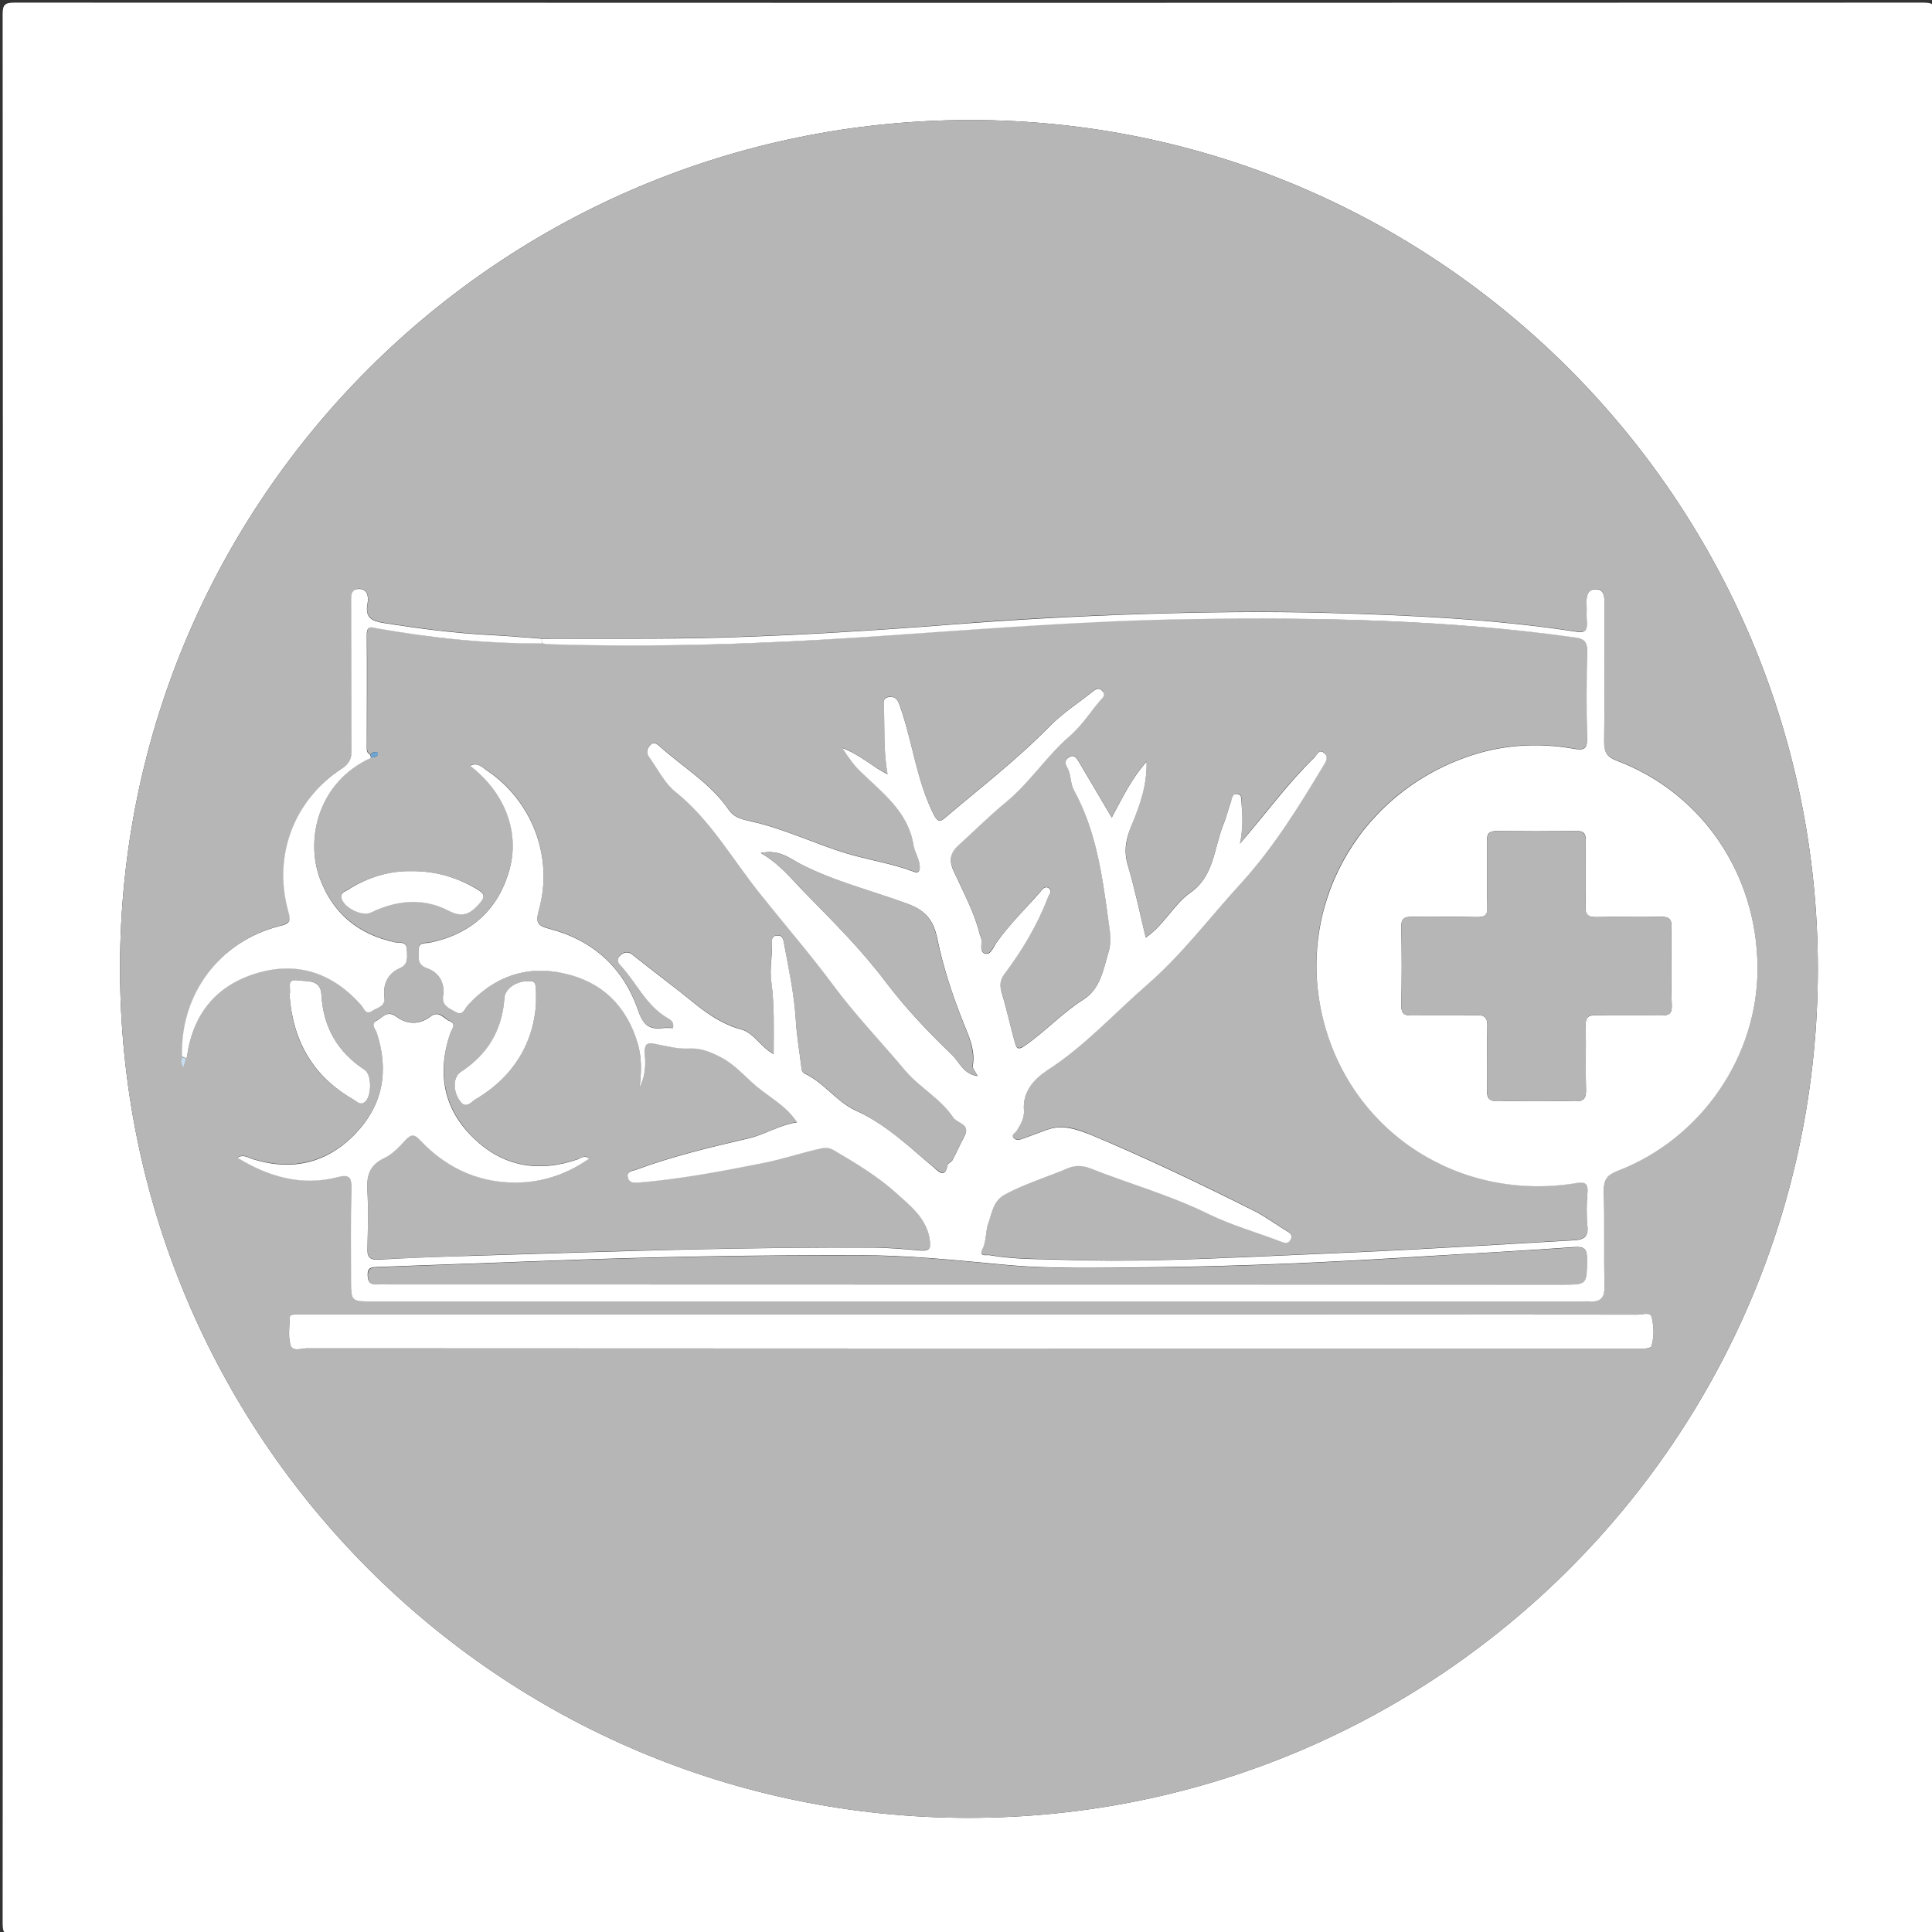
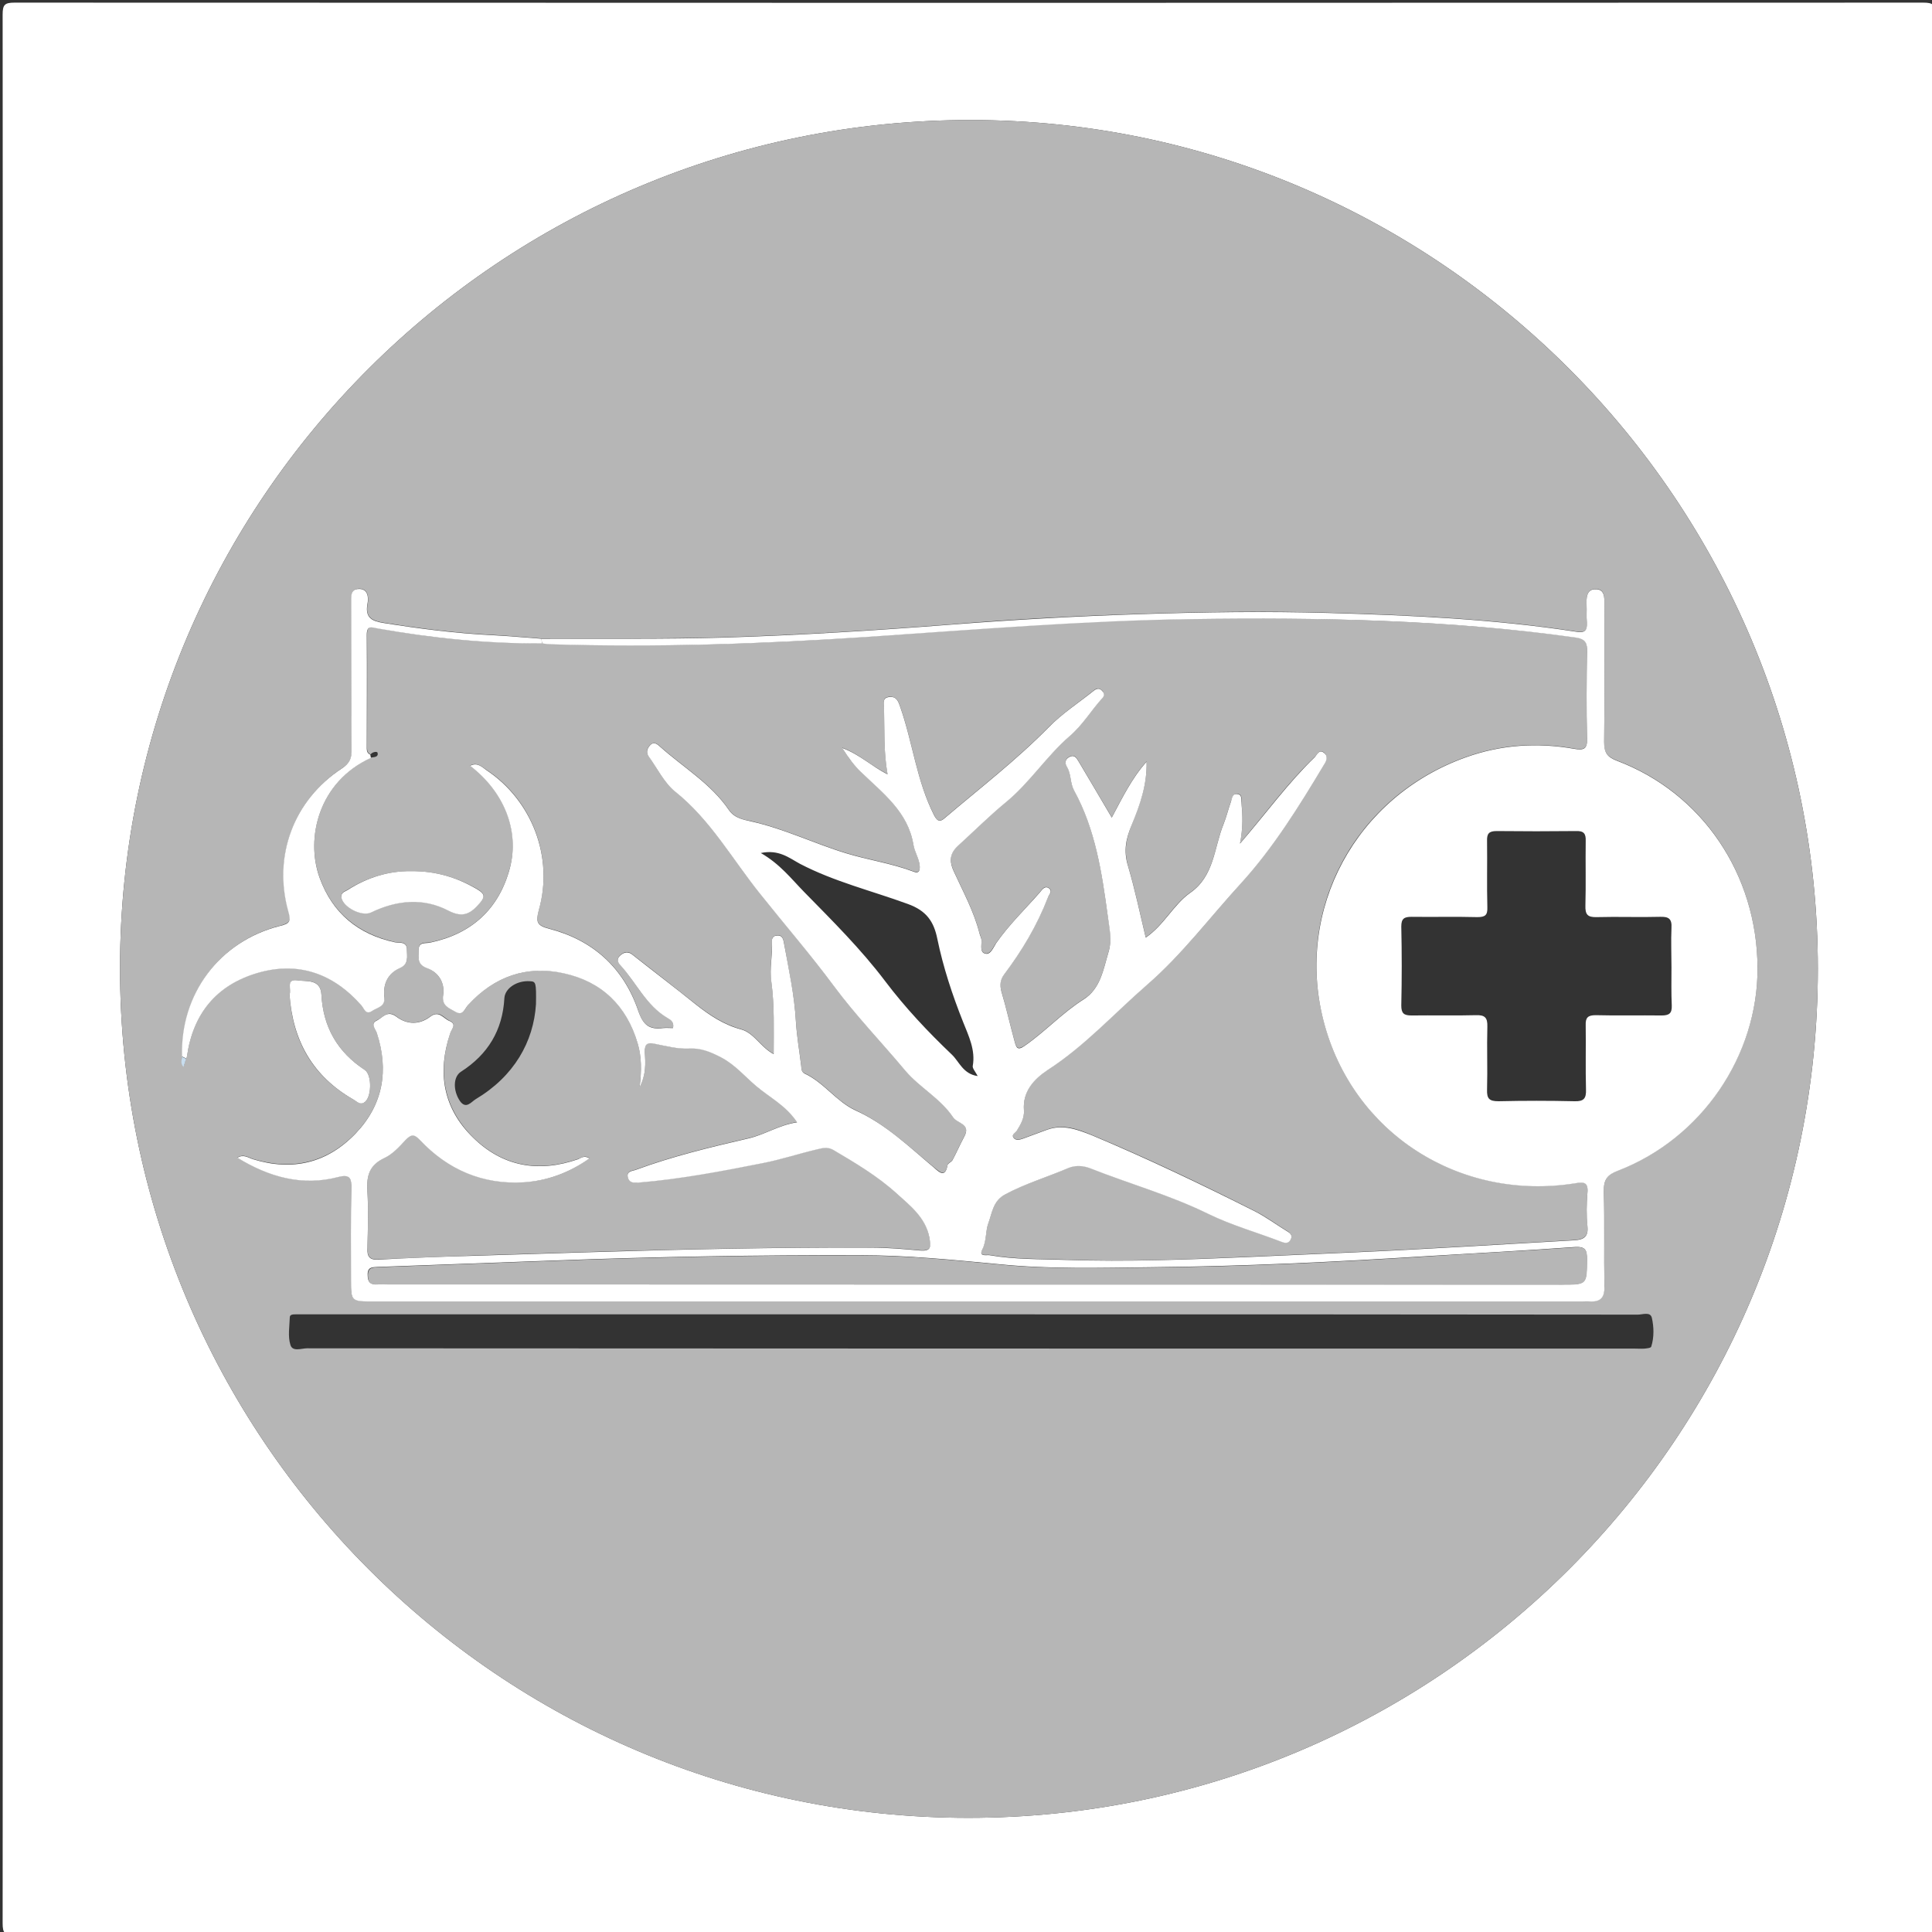
<svg xmlns="http://www.w3.org/2000/svg" version="1.1" id="Layer_1" x="0px" y="0px" viewBox="24 67 660 660" enable-background="new 24 67 660 660" xml:space="preserve">
  <rect x="24" y="67" width="660" height="660" fill="#333333" stroke="none" />
  <g>
-     <path fill="#FFFFFF" d="M25,398c0-108.7,0-217.3-0.1-326c0-3.4,0.7-4.1,4.1-4.1c217.3,0.1,434.7,0.1,652,0c3.4,0,4.1,0.7,4.1,4.1   c-0.1,217.3-0.1,434.7,0,652c0,3.4-0.7,4.1-4.1,4.1c-217.3-0.1-434.7-0.1-652,0c-3.4,0-4.1-0.7-4.1-4.1C25,615.3,25,506.7,25,398z    M645,398c0-159.8-129.8-289.9-289.3-290C195.2,107.9,65.1,237.4,65,397.5C64.9,557.9,194.6,688,354.8,688   C515.1,688,645,558.2,645,398z" />
+     <path fill="#FFFFFF" d="M25,398c0-108.7,0-217.3-0.1-326c0-3.4,0.7-4.1,4.1-4.1c217.3,0.1,434.7,0.1,652,0c3.4,0,4.1,0.7,4.1,4.1   c-0.1,217.3-0.1,434.7,0,652c0,3.4-0.7,4.1-4.1,4.1c-217.3-0.1-434.7-0.1-652,0c-3.4,0-4.1-0.7-4.1-4.1C25,615.3,25,506.7,25,398M645,398c0-159.8-129.8-289.9-289.3-290C195.2,107.9,65.1,237.4,65,397.5C64.9,557.9,194.6,688,354.8,688   C515.1,688,645,558.2,645,398z" />
    <path fill="#B6B6B6" d="M645,398c0,160.2-129.9,290-290.2,290C194.6,688,64.9,557.9,65,397.5C65.1,237.4,195.2,107.9,355.7,108   C515.2,108.1,645,238.2,645,398z M150.6,324.7c-0.9-0.4-1.2-1.1-1.2-2c0-13,0.1-25.9,0-38.9c0-3.4,1.6-2.6,3.8-2.2   c18.5,3.4,37.1,5.2,56,5.1c1,0.1,2,0.3,3,0.3c36,1.1,71.9,0,107.8-2.5c37-2.5,74-5.7,111.2-6.1c43.8-0.5,87.6,0.3,131.1,6.3   c3.4,0.5,3.9,1.8,3.9,4.8c-0.1,9.8-0.2,19.7,0,29.5c0.1,3.8-1.1,4.3-4.5,3.7c-12.5-2.2-24.9-1.4-36.9,2.9   c-37.7,13.4-58.5,51.8-48.7,89.9c9.8,38.4,46.4,62,86.2,55.6c2.9-0.5,4.3-0.3,4,3.2c-0.3,3.8-0.4,7.7,0,11.5   c0.4,3.7-1.4,4.6-4.4,4.8c-24.9,1.4-49.7,3-74.6,4.1c-12.1,0.5-24.2,1.1-36.4,1.6c-20.9,0.9-41.9,1.8-62.9,1   c-8.6-0.3-17.3-0.1-25.9-1.6c-1-0.2-3.9,0.7-2.5-2c1.4-2.9,1-6.1,2.1-9.1c1.3-3.6,1.6-7.5,5.7-9.7c6.9-3.7,14.5-5.8,21.6-9   c2.3-1,5-0.9,7.4,0.1c13.4,5.3,27.4,9.2,40.4,15.6c8,3.9,16.6,6.3,24.9,9.5c1.5,0.6,2.6,0.6,3.3-0.9c0.5-1.1-0.1-1.9-1-2.5   c-3.8-2.3-7.3-5-11.3-7c-18.2-9.2-36.6-18-55.5-25.9c-5-2.1-9.9-3.9-15.4-2c-2.8,1-5.6,2.1-8.4,3.1c-1.1,0.4-2.5,0.7-3.2-0.4   s0.7-1.6,1.2-2.4c1.3-2.1,2.6-4.3,2.4-6.9c-0.5-6.4,3.4-10.7,8-13.7c12.7-8.3,22.8-19.5,34.1-29.2c11.9-10.3,21.5-23,32.1-34.7   c11-12.2,19.9-26.4,28.4-40.6c0.8-1.4,1.2-3-0.2-4c-1.6-1.1-2.2,0.8-3.1,1.6c-9,8.6-16.4,18.8-25.5,29.5c1.1-5.6,0.9-9.8,0.5-14   c-0.1-1.1,0.4-2.6-1.2-2.9c-1.8-0.3-1.9,1.5-2.4,2.6c-0.9,2.5-1.5,5.1-2.5,7.6c-3.3,8.1-3.1,17.7-11.4,23.5   c-5.8,4-8.9,11-15.2,15.3c-2-8.4-3.7-16.5-6-24.3c-1.6-5.5-0.6-9.6,1.3-14.4c2.8-6.8,5.2-13.8,5-21.4c-5.1,5.7-8.3,12.4-11.9,19.1   c-3.9-6.6-7.7-13-11.4-19.3c-0.7-1.2-1.5-2.3-3.1-1.4c-1.5,0.8-1.6,2.1-0.8,3.4c1.5,2.4,1,5.4,2.4,8c7.3,13.3,9.5,28,11.5,42.7   c0.6,4.1,1.6,8.2,0.3,12.5c-1.8,6-2.7,12.6-8.5,16.2c-7.3,4.6-13.1,11-20.2,15.9c-2.4,1.6-2.8,0.5-3.3-1.2   c-1.6-5.8-2.9-11.6-4.6-17.4c-0.7-2.3-0.4-4,1-5.9c6.1-8.1,11.2-16.8,14.9-26.2c0.4-1,1.8-2.1,0.4-3.1c-1.5-1.1-2.4,0.4-3.2,1.4   c-5,5.7-10.5,11.1-14.9,17.3c-1,1.4-1.9,3.9-3.6,3.6c-2.1-0.4-1.3-3-1.4-4.7c-0.1-0.8-0.5-1.6-0.7-2.3c-1.9-7.5-5.6-14.2-8.8-21.2   c-1.2-2.7-1.8-5.7,1.3-8.5c5.5-5,10.7-10.2,16.5-15c8.2-6.7,13.9-15.8,21.9-22.7c4.3-3.7,7.1-8.5,10.9-12.7c0.7-0.8,1-1.7,0.2-2.6   c-1-1.1-2-1-3-0.1c-5.1,4.1-10.7,7.8-15.3,12.4c-11.1,11.3-23.6,20.9-35.6,31.1c-1.3,1.1-2.3,1.6-3.6-1c-6-11.7-7.3-24.9-11.6-37.1   c-0.7-2-1.3-3.4-3.6-3.3c-2.5,0.2-2,2-1.9,3.7c0.2,7.4-0.2,14.8,1.2,22.7c-5.4-2.6-9.3-6.6-15.5-9c2.3,3.8,4.2,6.1,6.4,8.2   c7.4,7.2,16,13.5,17.9,24.7c0.4,2.5,2,4.8,2.2,7.5c0.1,2-0.5,2.4-2.3,1.8c-7.4-2.8-15.3-3.9-22.8-6.2c-10.9-3.3-21.3-8.4-32.5-10.9   c-2.5-0.5-5.6-1-7.6-3.9c-6.2-9.1-15.7-14.6-23.7-21.8c-1.2-1.1-2.3-1.4-3.4-0.1c-0.9,1.1-1.3,2.3-0.3,3.6c2.9,4,5.1,8.9,8.9,11.9   c12.2,9.7,19.7,23.3,29.2,35.1c8.4,10.4,17.2,20.7,25.2,31.5c7.5,10.1,16.3,19.2,24.4,28.9c4.9,5.9,12.1,9.4,16.3,15.9   c1.4,2.1,6.2,2.2,3.8,6.6c-1.4,2.6-2.6,5.4-4,8c-0.4,0.7-1.6,1.1-1.7,1.7c-0.8,4.6-2.9,2.2-4.6,0.9c-8.6-7.1-16.6-14.8-26.9-19.6   c-6.5-3-10.8-9.6-17.4-12.6c-1.1-0.5-1-1.6-1.1-2.6c-0.6-5-1.5-10-1.8-15.1c-0.5-8.9-2.5-17.6-4-26.4c-0.3-1.5-0.4-3.2-2.5-3   c-1.1,0.1-1.8,0.9-1.7,2c0.2,4.6-0.9,9.2-0.2,13.8c1.1,8.1,0.8,16.2,0.8,24.7c-4.5-2.4-6.7-7.2-11-8.4c-5.9-1.6-10.8-4.8-15.5-8.5   c-7.2-5.7-14.5-11.4-21.8-17.1c-1.5-1.2-2.7-0.9-4,0.2s-1.2,2.2-0.1,3.4c5.4,6,8.8,13.8,16.2,18.1c0.9,0.5,2.3,1.5,1.8,3.4   c-1.1,0-2.3-0.1-3.4,0c-4.7,0.6-6.9-1-8.5-6c-4.9-14.5-15.4-24-30.3-27.9c-4.4-1.1-4.7-2.4-3.6-6.5c5.1-18-2.4-37.5-17.9-47.7   c-1.6-1-3.1-2.8-5.6-1.5c11.6,8.9,17,22.1,13.6,34.9c-3.7,14-12.9,22.5-27.2,25.5c-1.6,0.3-4-0.4-4,2.6c0,2.4-0.6,4.8,2.8,6.1   c3.9,1.5,6.2,5,5.6,9.1c-0.5,3.8,1.9,4.5,4.1,5.8c2.9,1.7,3.4-1.2,4.5-2.4c8.9-9.5,19.9-13.4,32.6-10.7c12.9,2.8,21.4,11,25.2,23.8   c1.4,4.7,1.4,9.5,0.7,15.1c2.3-4.4,2-8.2,1.8-12c-0.1-2.8,0.9-3.4,3.5-2.8c3.9,0.9,7.8,1.8,11.8,1.6c3.9-0.2,7.2,1.1,10.7,3   c4.8,2.5,8.1,6.5,12,9.8c4.6,3.9,10.3,6.5,14,12.4c-6,0.9-10.9,4.2-16.6,5.5c-13,3-25.9,6.1-38.4,10.7c-1.3,0.5-3.4,0.4-2.8,2.7   c0.5,1.8,1.9,1.9,3.6,1.7c14.4-1.2,28.6-4,42.7-6.7c6.1-1.2,12-3.2,18.1-4.6c1.8-0.4,3.7-1.2,5.7,0.1c7.6,4.4,15.2,8.9,21.6,14.8   c4.6,4.2,10.1,8.2,11.3,15.2c0.6,3.1,0.7,4.7-3.2,4.4c-5.6-0.5-11.3-1-16.9-1c-32.3,0-64.6,0.6-96.8,1.6   c-12.9,0.4-25.9,0.8-38.8,1.2c-10.8,0.4-21.6,0.8-32.4,1.3c-3.2,0.2-3.9-1-3.9-4c0.2-6.5,0.4-13,0-19.5c-0.3-5.2,0.7-8.8,5.8-11.2   c2.8-1.3,5.1-3.8,7.2-6.1c1.9-2.1,3-2.1,5,0c9.5,10.1,21.4,15.2,35.3,14.4c8.1-0.4,15.6-3.1,22.6-8.2c-1.9-1.1-2.8,0-3.9,0.3   c-13.5,4.7-25.8,2.6-36-7.5c-10-10-12.1-22.1-7.7-35.5c0.4-1.3,2.4-3.1-0.2-4.2c-2-0.9-3.5-3.8-6.6-1.5c-3.7,2.8-7.9,2.9-11.6,0   c-3-2.3-4.5,0.4-6.6,1.3c-2.4,1.2-0.6,2.8-0.1,4.2c4.2,12.8,2.2,24.6-7.1,34.3c-9.7,10.2-21.7,13-35.2,8.9   c-1.6-0.5-3.1-1.8-5.3-0.5c10.8,6.6,22.1,9.8,34.4,6.6c4.2-1.1,4.6,0.4,4.5,4c-0.2,10.3-0.1,20.7-0.1,31c0,7.5,0,7.5,7.8,7.5   c137.5,0,275,0,412.5,0c1,0,2-0.1,3,0c3.7,0.2,4.9-1.5,4.9-5.1c-0.2-10.8,0.2-21.7-0.2-32.5c-0.1-4,1.2-5.7,4.9-7.1   c28.5-11,47.8-39.4,47.6-69.4c-0.3-32-18.9-59.6-48-70.6c-3.4-1.3-4.5-2.8-4.4-6.4c0.2-15.7,0.1-31.3,0.1-47c0-2.4,0.1-5.3-3.1-5.2   c-3,0.1-3.1,2.9-3,5.3c0.1,2-0.1,4,0.1,6c0.3,2.9-0.7,3.7-3.7,3.2c-28-4.3-56.2-5.6-84.5-6.4c-21.5-0.6-42.9-0.3-64.4,0.4   c-21.6,0.7-43.2,1.8-64.8,3.6c-25.7,2-51.4,3.6-77.2,4.4c-20.8,0.6-41.6,0.3-62.5,0.4c-5.5-0.4-10.9-0.9-16.4-1.2   c-12.6-0.6-25.1-2.2-37.6-4.2c-3.7-0.6-6.3-1.7-5.4-6.3c0.4-2.3,0.2-5.3-2.9-5.3c-3.3,0.1-2.6,3.2-2.6,5.4c0,16.5-0.1,33,0.1,49.5   c0,3-0.7,4.7-3.3,6.4c-16.5,10.8-23.6,29.9-18.3,48.9c0.9,3.1,0.5,4-2.8,4.9c-20.7,5.2-34.1,23.3-33.5,44.6   c-0.1,1.1-0.6,2.4,0.4,3.5c0.3-1,0.6-1.9,0.9-2.8c0.1-0.3,0.3-0.6,0.3-0.9c2.1-14.5,10.1-24.2,24-28.3c13.9-4.1,25.9,0.1,35.5,11   c1,1.1,1.5,3.4,3.8,1.9c1.8-1.2,4.4-1.5,4.1-4.8c-0.5-4.3,1.3-8,5.3-9.8c3.3-1.5,2.4-4,2.4-6.3c0-2.9-2.5-2.2-4.1-2.5   c-12.5-2.8-21.3-9.9-25.7-22c-4.9-13.5-0.4-32.7,17.5-41c1.1-0.2,2.6-0.1,2.3-1.6C152.9,323.6,151.3,323.8,150.6,324.7z M356,516   c-75.7,0-151.3,0-227,0c-1.3,0-2.7,0-4,0c-0.8,0-2,0-2,1c-0.1,3.2-0.7,6.5,0.2,9.4c0.7,2.5,3.8,1.2,5.7,1.2   c151.2,0.1,302.3,0.1,453.5,0.1c1.2,0,2.3,0.1,3.5,0c0.8-0.1,2.1-0.2,2.2-0.7c1-3.2,0.9-6.7,0.2-9.8c-0.5-2.2-3.2-1.1-4.8-1.1   C507.7,516,431.8,516,356,516z M207.1,410c0.1-7.4,0-7.7-2.1-7.8c-4.4-0.3-8.5,2.4-8.7,5.8c-0.6,10.9-5.6,19.2-14.8,25.1   c-2.7,1.7-2.8,6.4-0.4,10c2.1,3,3.9,0.3,5.4-0.6C199.6,434.7,206.3,422.9,207.1,410z M122.9,406.7c1,15.9,7.9,28,21.8,35.9   c1.1,0.6,2.2,1.8,3.6,1.1c2.7-1.4,2.9-9.5,0.3-11.2c-9.3-6.1-14.2-14.6-14.8-25.7c-0.3-5.6-5.1-4.4-8.2-4.9   C121.6,401.3,123.8,405.1,122.9,406.7z M164.3,364.6c-7.4-0.1-14.8,2.1-21.5,6.3c-0.9,0.6-2.3,0.8-2.2,2.4c0.3,3.4,7,6.9,10.2,5.3   c8.7-4.2,17.8-5.1,26.4-0.6c5.2,2.7,7.7,0.9,10.8-2.7c1.8-2.1,1.5-3.1-0.8-4.5C180.3,366.8,173,364.5,164.3,364.6z" />
    <path fill="#FFFFFF" d="M209,285.2c20.8-0.1,41.7,0.2,62.5-0.4c25.8-0.8,51.5-2.4,77.2-4.4c21.6-1.7,43.2-2.9,64.8-3.6   c21.5-0.7,42.9-1,64.4-0.4c28.3,0.8,56.5,2.1,84.5,6.4c2.9,0.5,3.9-0.3,3.7-3.2c-0.2-2,0-4-0.1-6c-0.1-2.4,0-5.3,3-5.3   c3.2-0.1,3.1,2.8,3.1,5.2c0,15.7,0.1,31.3-0.1,47c0,3.6,1,5.1,4.4,6.4c29.1,11,47.8,38.7,48,70.6c0.2,30.1-19.1,58.4-47.6,69.4   c-3.7,1.4-5,3-4.9,7.1c0.3,10.8,0,21.7,0.2,32.5c0.1,3.6-1.2,5.3-4.9,5.1c-1-0.1-2,0-3,0c-137.5,0-275,0-412.5,0   c-7.8,0-7.8,0-7.8-7.5c0-10.3-0.1-20.7,0.1-31c0.1-3.5-0.3-5.1-4.5-4c-12.3,3.2-23.6,0-34.4-6.6c2.1-1.3,3.7,0,5.3,0.5   c13.6,4.2,25.5,1.3,35.2-8.9c9.3-9.8,11.3-21.5,7.1-34.3c-0.5-1.4-2.3-3.1,0.1-4.2c2-1,3.5-3.6,6.6-1.3c3.7,2.8,7.9,2.8,11.6,0   c3-2.3,4.5,0.7,6.6,1.5c2.6,1.1,0.6,2.8,0.2,4.2c-4.5,13.4-2.4,25.6,7.7,35.5c10.2,10.1,22.5,12.2,36,7.5c1-0.4,2-1.4,3.9-0.3   c-7,5-14.5,7.7-22.6,8.2c-13.9,0.8-25.8-4.3-35.3-14.4c-2-2.1-3-2.1-5,0c-2.1,2.3-4.4,4.8-7.2,6.1c-5.1,2.4-6.1,6-5.8,11.2   c0.4,6.5,0.2,13,0,19.5c-0.1,3,0.7,4.2,3.9,4c10.8-0.6,21.6-1,32.4-1.3c12.9-0.4,25.9-0.8,38.8-1.2c32.3-1,64.5-1.7,96.8-1.6   c5.6,0,11.3,0.5,16.9,1c3.9,0.3,3.7-1.3,3.2-4.4c-1.3-7-6.7-11-11.3-15.2c-6.5-5.9-14.1-10.4-21.6-14.8c-2.1-1.2-3.9-0.5-5.7-0.1   c-6,1.4-12,3.4-18.1,4.6c-14.2,2.8-28.3,5.5-42.7,6.7c-1.7,0.1-3.1,0.1-3.6-1.7c-0.6-2.3,1.5-2.2,2.8-2.7   c12.5-4.6,25.4-7.7,38.4-10.7c5.6-1.3,10.5-4.6,16.6-5.5c-3.8-5.8-9.4-8.5-14-12.4c-3.9-3.3-7.2-7.3-12-9.8   c-3.6-1.9-6.9-3.2-10.7-3c-4.1,0.2-7.9-0.8-11.8-1.6c-2.6-0.6-3.6,0-3.5,2.8c0.2,3.8,0.5,7.6-1.8,12c0.7-5.6,0.7-10.5-0.7-15.1   c-3.8-12.8-12.3-21-25.2-23.8c-12.7-2.8-23.7,1.1-32.6,10.7c-1.2,1.2-1.7,4.1-4.5,2.4c-2.2-1.3-4.7-2-4.1-5.8   c0.6-4.1-1.6-7.7-5.6-9.1c-3.4-1.3-2.8-3.6-2.8-6.1c0-3,2.4-2.2,4-2.6c14.2-3,23.5-11.5,27.2-25.5c3.3-12.8-2-26-13.6-34.9   c2.5-1.3,4,0.4,5.6,1.5c15.5,10.3,23,29.7,17.9,47.7c-1.1,4.1-0.8,5.4,3.6,6.5c14.9,3.9,25.3,13.3,30.3,27.9c1.7,5,3.8,6.6,8.5,6   c1.1-0.1,2.3,0,3.4,0c0.5-2-0.9-2.9-1.8-3.4c-7.4-4.3-10.7-12.1-16.2-18.1c-1.1-1.2-1.2-2.3,0.1-3.4s2.6-1.3,4-0.2   c7.2,5.7,14.6,11.3,21.8,17.1c4.7,3.7,9.5,6.9,15.5,8.5c4.3,1.2,6.5,6,11,8.4c0-8.5,0.3-16.6-0.8-24.7c-0.7-4.6,0.5-9.2,0.2-13.8   c-0.1-1.1,0.6-2,1.7-2c2.1-0.2,2.2,1.5,2.5,3c1.6,8.8,3.5,17.4,4,26.4c0.3,5,1.2,10.1,1.8,15.1c0.1,0.9,0,2,1.1,2.6   c6.7,3.1,10.9,9.6,17.4,12.6c10.4,4.7,18.4,12.5,26.9,19.6c1.6,1.4,3.8,3.7,4.6-0.9c0.1-0.6,1.3-1,1.7-1.7c1.4-2.6,2.6-5.4,4-8   c2.4-4.4-2.4-4.5-3.8-6.6c-4.3-6.5-11.4-10.1-16.3-15.9c-8.1-9.7-16.9-18.8-24.4-28.9c-8-10.8-16.8-21-25.2-31.5   c-9.5-11.8-17-25.4-29.2-35.1c-3.7-3-6-7.9-8.9-11.9c-0.9-1.3-0.6-2.5,0.3-3.6c1.1-1.4,2.2-1,3.4,0.1c8,7.2,17.5,12.7,23.7,21.8   c2,2.9,5.1,3.3,7.6,3.9c11.3,2.5,21.6,7.6,32.5,10.9c7.5,2.3,15.4,3.4,22.8,6.2c1.7,0.7,2.4,0.2,2.3-1.8c-0.2-2.7-1.8-4.9-2.2-7.5   c-1.9-11.2-10.5-17.5-17.9-24.7c-2.2-2.1-4-4.4-6.4-8.2c6.3,2.4,10.2,6.4,15.5,9c-1.4-7.9-1-15.3-1.2-22.7   c-0.1-1.7-0.6-3.5,1.9-3.7c2.3-0.2,2.9,1.3,3.6,3.3c4.3,12.2,5.6,25.3,11.6,37.1c1.3,2.5,2.3,2.1,3.6,1   c12-10.2,24.5-19.8,35.6-31.1c4.6-4.7,10.2-8.3,15.3-12.4c1.1-0.9,2.1-1,3,0.1c0.9,0.9,0.6,1.8-0.2,2.6c-3.7,4.1-6.5,8.9-10.9,12.7   c-8,6.9-13.7,16-21.9,22.7c-5.7,4.7-11,10-16.5,15c-3.1,2.9-2.5,5.9-1.3,8.5c3.2,7,6.9,13.7,8.8,21.2c0.2,0.8,0.6,1.5,0.7,2.3   c0.1,1.8-0.7,4.3,1.4,4.7c1.7,0.4,2.7-2.2,3.6-3.6c4.4-6.3,9.9-11.6,14.9-17.3c0.8-1,1.8-2.5,3.2-1.4c1.3,1-0.1,2.1-0.4,3.1   c-3.7,9.5-8.8,18.1-14.9,26.2c-1.4,1.9-1.6,3.6-1,5.9c1.7,5.7,3,11.6,4.6,17.4c0.5,1.7,0.9,2.9,3.3,1.2   c7.1-4.9,12.9-11.3,20.2-15.9c5.8-3.7,6.7-10.2,8.5-16.2c1.3-4.3,0.2-8.4-0.3-12.5c-2-14.7-4.2-29.4-11.5-42.7   c-1.4-2.6-0.9-5.5-2.4-8c-0.8-1.3-0.7-2.6,0.8-3.4c1.6-0.9,2.4,0.2,3.1,1.4c3.7,6.3,7.5,12.6,11.4,19.3c3.6-6.7,6.8-13.4,11.9-19.1   c0.2,7.7-2.2,14.7-5,21.4c-2,4.8-3,8.9-1.3,14.4c2.3,7.8,4,15.9,6,24.3c6.3-4.3,9.5-11.3,15.2-15.3c8.3-5.8,8.1-15.4,11.4-23.5   c1-2.5,1.6-5.1,2.5-7.6c0.4-1.2,0.5-3,2.4-2.6c1.5,0.3,1,1.7,1.2,2.9c0.4,4.2,0.6,8.4-0.5,14c9.2-10.7,16.5-20.8,25.5-29.5   c0.8-0.8,1.5-2.8,3.1-1.6c1.5,1,1.1,2.6,0.2,4c-8.5,14.2-17.4,28.5-28.4,40.6c-10.6,11.6-20.2,24.4-32.1,34.7   c-11.3,9.8-21.4,21-34.1,29.2c-4.5,3-8.5,7.2-8,13.7c0.2,2.6-1.1,4.8-2.4,6.9c-0.5,0.8-1.9,1.3-1.2,2.4c0.7,1.1,2.1,0.8,3.2,0.4   c2.8-1,5.6-2.1,8.4-3.1c5.4-1.9,10.4,0,15.4,2c18.8,7.9,37.2,16.7,55.5,25.9c3.9,2,7.5,4.7,11.3,7c1,0.6,1.5,1.4,1,2.5   c-0.7,1.5-1.8,1.5-3.3,0.9c-8.3-3.2-16.9-5.6-24.9-9.5c-13-6.4-27-10.3-40.4-15.6c-2.3-0.9-5-1.1-7.4-0.1c-7.1,3.1-14.7,5.3-21.6,9   c-4.1,2.2-4.4,6.1-5.7,9.7c-1.1,2.9-0.6,6.1-2.1,9.1c-1.4,2.7,1.6,1.8,2.5,2c8.5,1.5,17.2,1.3,25.9,1.6c21,0.7,41.9-0.1,62.9-1   c12.1-0.5,24.2-1.1,36.4-1.6c24.9-1.1,49.7-2.7,74.6-4.1c3-0.2,4.8-1.1,4.4-4.8c-0.4-3.8-0.3-7.7,0-11.5c0.3-3.5-1.2-3.7-4-3.2   c-39.7,6.4-76.4-17.2-86.2-55.6c-9.7-38,11.1-76.5,48.7-89.9c12-4.3,24.4-5.1,36.9-2.9c3.4,0.6,4.6,0.1,4.5-3.7   c-0.3-9.8-0.2-19.7,0-29.5c0-2.9-0.5-4.3-3.9-4.8c-43.5-6.1-87.3-6.9-131.1-6.3c-37.1,0.5-74.1,3.6-111.2,6.1   c-35.9,2.4-71.8,3.6-107.8,2.5c-1,0-2-0.2-3-0.3C209.1,286.2,209,285.7,209,285.2z M595,397.5L595,397.5c0-4.5-0.2-9,0-13.5   c0.2-3.2-1-3.9-4-3.8c-7.2,0.2-14.3-0.1-21.5,0.1c-3.2,0.1-4-0.9-3.9-4c0.2-7.3,0-14.7,0.1-22c0.1-2.6-0.7-3.5-3.4-3.4   c-9,0.1-18,0.1-27,0c-2.7,0-3.4,0.9-3.3,3.5c0.1,7.5-0.1,15,0.1,22.5c0.1,2.7-0.7,3.4-3.4,3.4c-7.5-0.2-15,0-22.5-0.1   c-2.5,0-3.5,0.6-3.5,3.3c0.2,9,0.2,18,0,27c0,2.7,0.9,3.4,3.5,3.4c7.3-0.1,14.7,0.1,22-0.1c3-0.1,4,0.8,3.9,3.9   c-0.2,7.2,0.1,14.3-0.1,21.5c-0.1,3.1,0.7,4,3.9,4c8.7-0.2,17.3-0.2,26,0c3.2,0.1,4-1,3.9-4c-0.2-7.3,0-14.7-0.1-22   c-0.1-2.6,0.8-3.4,3.4-3.4c7.5,0.2,15,0,22.5,0.1c2.6,0,3.6-0.7,3.5-3.4C594.9,406.1,595,401.8,595,397.5z M357.5,505.8   c66.7,0,133.3,0,200,0c8.7,0,8.5,0,8.6-8.7c0-3.1-0.5-4.3-4.1-4.1c-16.7,1.2-33.5,2.1-50.3,3.1c-31.5,2-63.1,3.5-94.7,3.8   c-17.1,0.2-34.3,0.7-51.4-1c-15.9-1.5-31.7-3.1-47.7-3.1c-34.8-0.1-69.6,0.5-104.4,1.8c-20.1,0.7-40.2,1.5-60.4,2.2   c-2,0.1-3.6,0-3.5,2.8c0,2.5,1.1,3.3,3.3,3.1c1.2-0.1,2.3,0,3.5,0C223.5,505.8,290.5,505.8,357.5,505.8z M283.9,358.4   c6.6,3.8,10.4,8.8,14.8,13.3c9.6,9.8,19.4,19.5,27.7,30.5c6.8,9,14.6,17.3,22.8,25.1c2.5,2.4,3.8,6.6,8.8,7.3   c-0.8-1.5-1.8-2.6-1.7-3.4c1-5.5-1.4-10.3-3.3-15.1c-3.7-9.3-6.8-18.7-8.8-28.4c-1.2-5.9-3.7-9.6-10.1-11.9   c-12.3-4.5-25.1-7.6-36.8-13.7C293.6,360.1,290.1,357.1,283.9,358.4z" />
-     <path fill="#FFFFFF" d="M356,516c75.8,0,151.7,0,227.5,0.1c1.7,0,4.4-1.1,4.8,1.1c0.7,3.2,0.8,6.6-0.2,9.8   c-0.1,0.4-1.4,0.6-2.2,0.7c-1.2,0.1-2.3,0-3.5,0c-151.2,0-302.3,0-453.5-0.1c-2,0-5,1.3-5.7-1.2c-0.8-2.9-0.3-6.3-0.2-9.4   c0-1,1.2-0.9,2-1c1.3,0,2.7,0,4,0C204.7,516,280.3,516,356,516z" />
    <path fill="#FFFFFF" d="M209,285.2c0,0.5,0.1,1,0.1,1.6c-18.8,0.1-37.5-1.8-56-5.1c-2.2-0.4-3.8-1.2-3.8,2.2c0.1,13,0,25.9,0,38.9   c0,0.9,0.3,1.6,1.2,2c0.1,0.4,0.1,0.7,0.2,1.1c-17.9,8.2-22.4,27.5-17.5,41c4.4,12.1,13.2,19.3,25.7,22c1.6,0.3,4.1-0.4,4.1,2.5   c0,2.3,0.8,4.9-2.4,6.3c-4.1,1.8-5.8,5.5-5.3,9.8c0.4,3.4-2.3,3.6-4.1,4.8c-2.3,1.6-2.8-0.8-3.8-1.9c-9.6-10.9-21.6-15.1-35.5-11   s-21.9,13.8-24,28.3c0,0.3-0.2,0.6-0.3,0.9c-0.5-0.2-0.9-0.5-1.4-0.7c-0.7-21.3,12.8-39.4,33.5-44.6c3.4-0.8,3.7-1.7,2.8-4.9   c-5.3-19,1.8-38.1,18.3-48.9c2.6-1.7,3.4-3.5,3.3-6.4c-0.1-16.5-0.1-33-0.1-49.5c0-2.3-0.6-5.4,2.6-5.4c3.1-0.1,3.4,2.9,2.9,5.3   c-0.8,4.6,1.7,5.7,5.4,6.3c12.5,2,25,3.6,37.6,4.2C198.1,284.3,203.5,284.8,209,285.2z" />
-     <path fill="#FFFFFF" d="M207.1,410c-0.8,12.9-7.4,24.7-20.6,32.5c-1.5,0.9-3.3,3.6-5.4,0.6c-2.5-3.6-2.3-8.3,0.4-10   c9.1-5.9,14.1-14.2,14.8-25.1c0.2-3.4,4.3-6.1,8.7-5.8C207.1,402.3,207.2,402.6,207.1,410z" />
    <path fill="#FFFFFF" d="M122.9,406.7c0.8-1.6-1.4-5.4,2.7-4.8c3.1,0.5,7.9-0.6,8.2,4.9c0.6,11.1,5.5,19.6,14.8,25.7   c2.6,1.7,2.4,9.8-0.3,11.2c-1.4,0.8-2.5-0.5-3.6-1.1C130.9,434.7,124,422.6,122.9,406.7z" />
    <path fill="#FFFFFF" d="M164.3,364.6c8.7-0.1,16,2.2,22.9,6.3c2.3,1.4,2.6,2.4,0.8,4.5c-3,3.5-5.6,5.4-10.8,2.7   c-8.6-4.5-17.7-3.6-26.4,0.6c-3.2,1.6-9.9-1.9-10.2-5.3c-0.1-1.6,1.3-1.8,2.2-2.4C149.5,366.7,156.9,364.5,164.3,364.6z" />
-     <path fill="#6EA5D3" d="M150.8,325.8c-0.1-0.4-0.1-0.7-0.2-1.1c0.7-0.8,2.4-1.1,2.5-0.5C153.4,325.6,151.8,325.6,150.8,325.8z" />
    <path fill="#C8DDEE" d="M86.2,428c0.5,0.2,0.9,0.5,1.4,0.7c-0.3,0.9-0.6,1.8-0.9,2.8C85.5,430.3,86.1,429.1,86.2,428z" />
-     <path fill="#B6B6B6" d="M595,397.5c0,4.3-0.1,8.7,0.1,13c0.1,2.7-0.9,3.4-3.5,3.4c-7.5-0.1-15,0.1-22.5-0.1   c-2.6-0.1-3.4,0.7-3.4,3.4c0.2,7.3-0.1,14.7,0.1,22c0.1,3-0.7,4.1-3.9,4c-8.7-0.2-17.3-0.2-26,0c-3.1,0.1-3.9-0.9-3.9-4   c0.2-7.2-0.1-14.3,0.1-21.5c0.1-3.1-0.9-4-3.9-3.9c-7.3,0.2-14.7,0-22,0.1c-2.5,0-3.5-0.6-3.5-3.4c0.2-9,0.2-18,0-27   c0-2.7,1-3.4,3.5-3.3c7.5,0.1,15-0.1,22.5,0.1c2.6,0.1,3.4-0.7,3.4-3.4c-0.2-7.5,0-15-0.1-22.5c0-2.5,0.6-3.5,3.3-3.5   c9,0.1,18,0.1,27,0c2.7,0,3.4,0.9,3.4,3.4c-0.1,7.3,0.1,14.7-0.1,22c-0.1,3,0.8,4.1,3.9,4c7.2-0.2,14.3,0.1,21.5-0.1   c3-0.1,4.2,0.6,4,3.8C594.8,388.5,595,393,595,397.5L595,397.5z" />
    <path fill="#B6B6B6" d="M357.5,505.8c-67,0-134,0-201,0c-1.2,0-2.3-0.1-3.5,0c-2.3,0.2-3.3-0.6-3.3-3.1c0-2.8,1.6-2.7,3.5-2.8   c20.1-0.7,40.2-1.5,60.4-2.2c34.8-1.3,69.6-1.9,104.4-1.8c16,0,31.9,1.6,47.7,3.1c17.1,1.7,34.3,1.1,51.4,1   c31.6-0.3,63.2-1.8,94.7-3.8c16.8-1.1,33.5-1.9,50.3-3.1c3.6-0.3,4.1,1,4.1,4.1c-0.1,8.7,0.1,8.7-8.6,8.7   C490.8,505.8,424.2,505.8,357.5,505.8z" />
-     <path fill="#B6B6B6" d="M283.9,358.4c6.2-1.3,9.6,1.7,13.3,3.6c11.7,6,24.6,9.2,36.8,13.7c6.4,2.3,8.9,6.1,10.1,11.9   c2,9.7,5.2,19.1,8.8,28.4c1.9,4.7,4.2,9.6,3.3,15.1c-0.1,0.8,0.9,1.9,1.7,3.4c-5-0.7-6.3-4.9-8.8-7.3c-8.2-7.8-16-16.1-22.8-25.1   c-8.3-11-18.1-20.6-27.7-30.5C294.3,367.2,290.5,362.2,283.9,358.4z" />
  </g>
</svg>